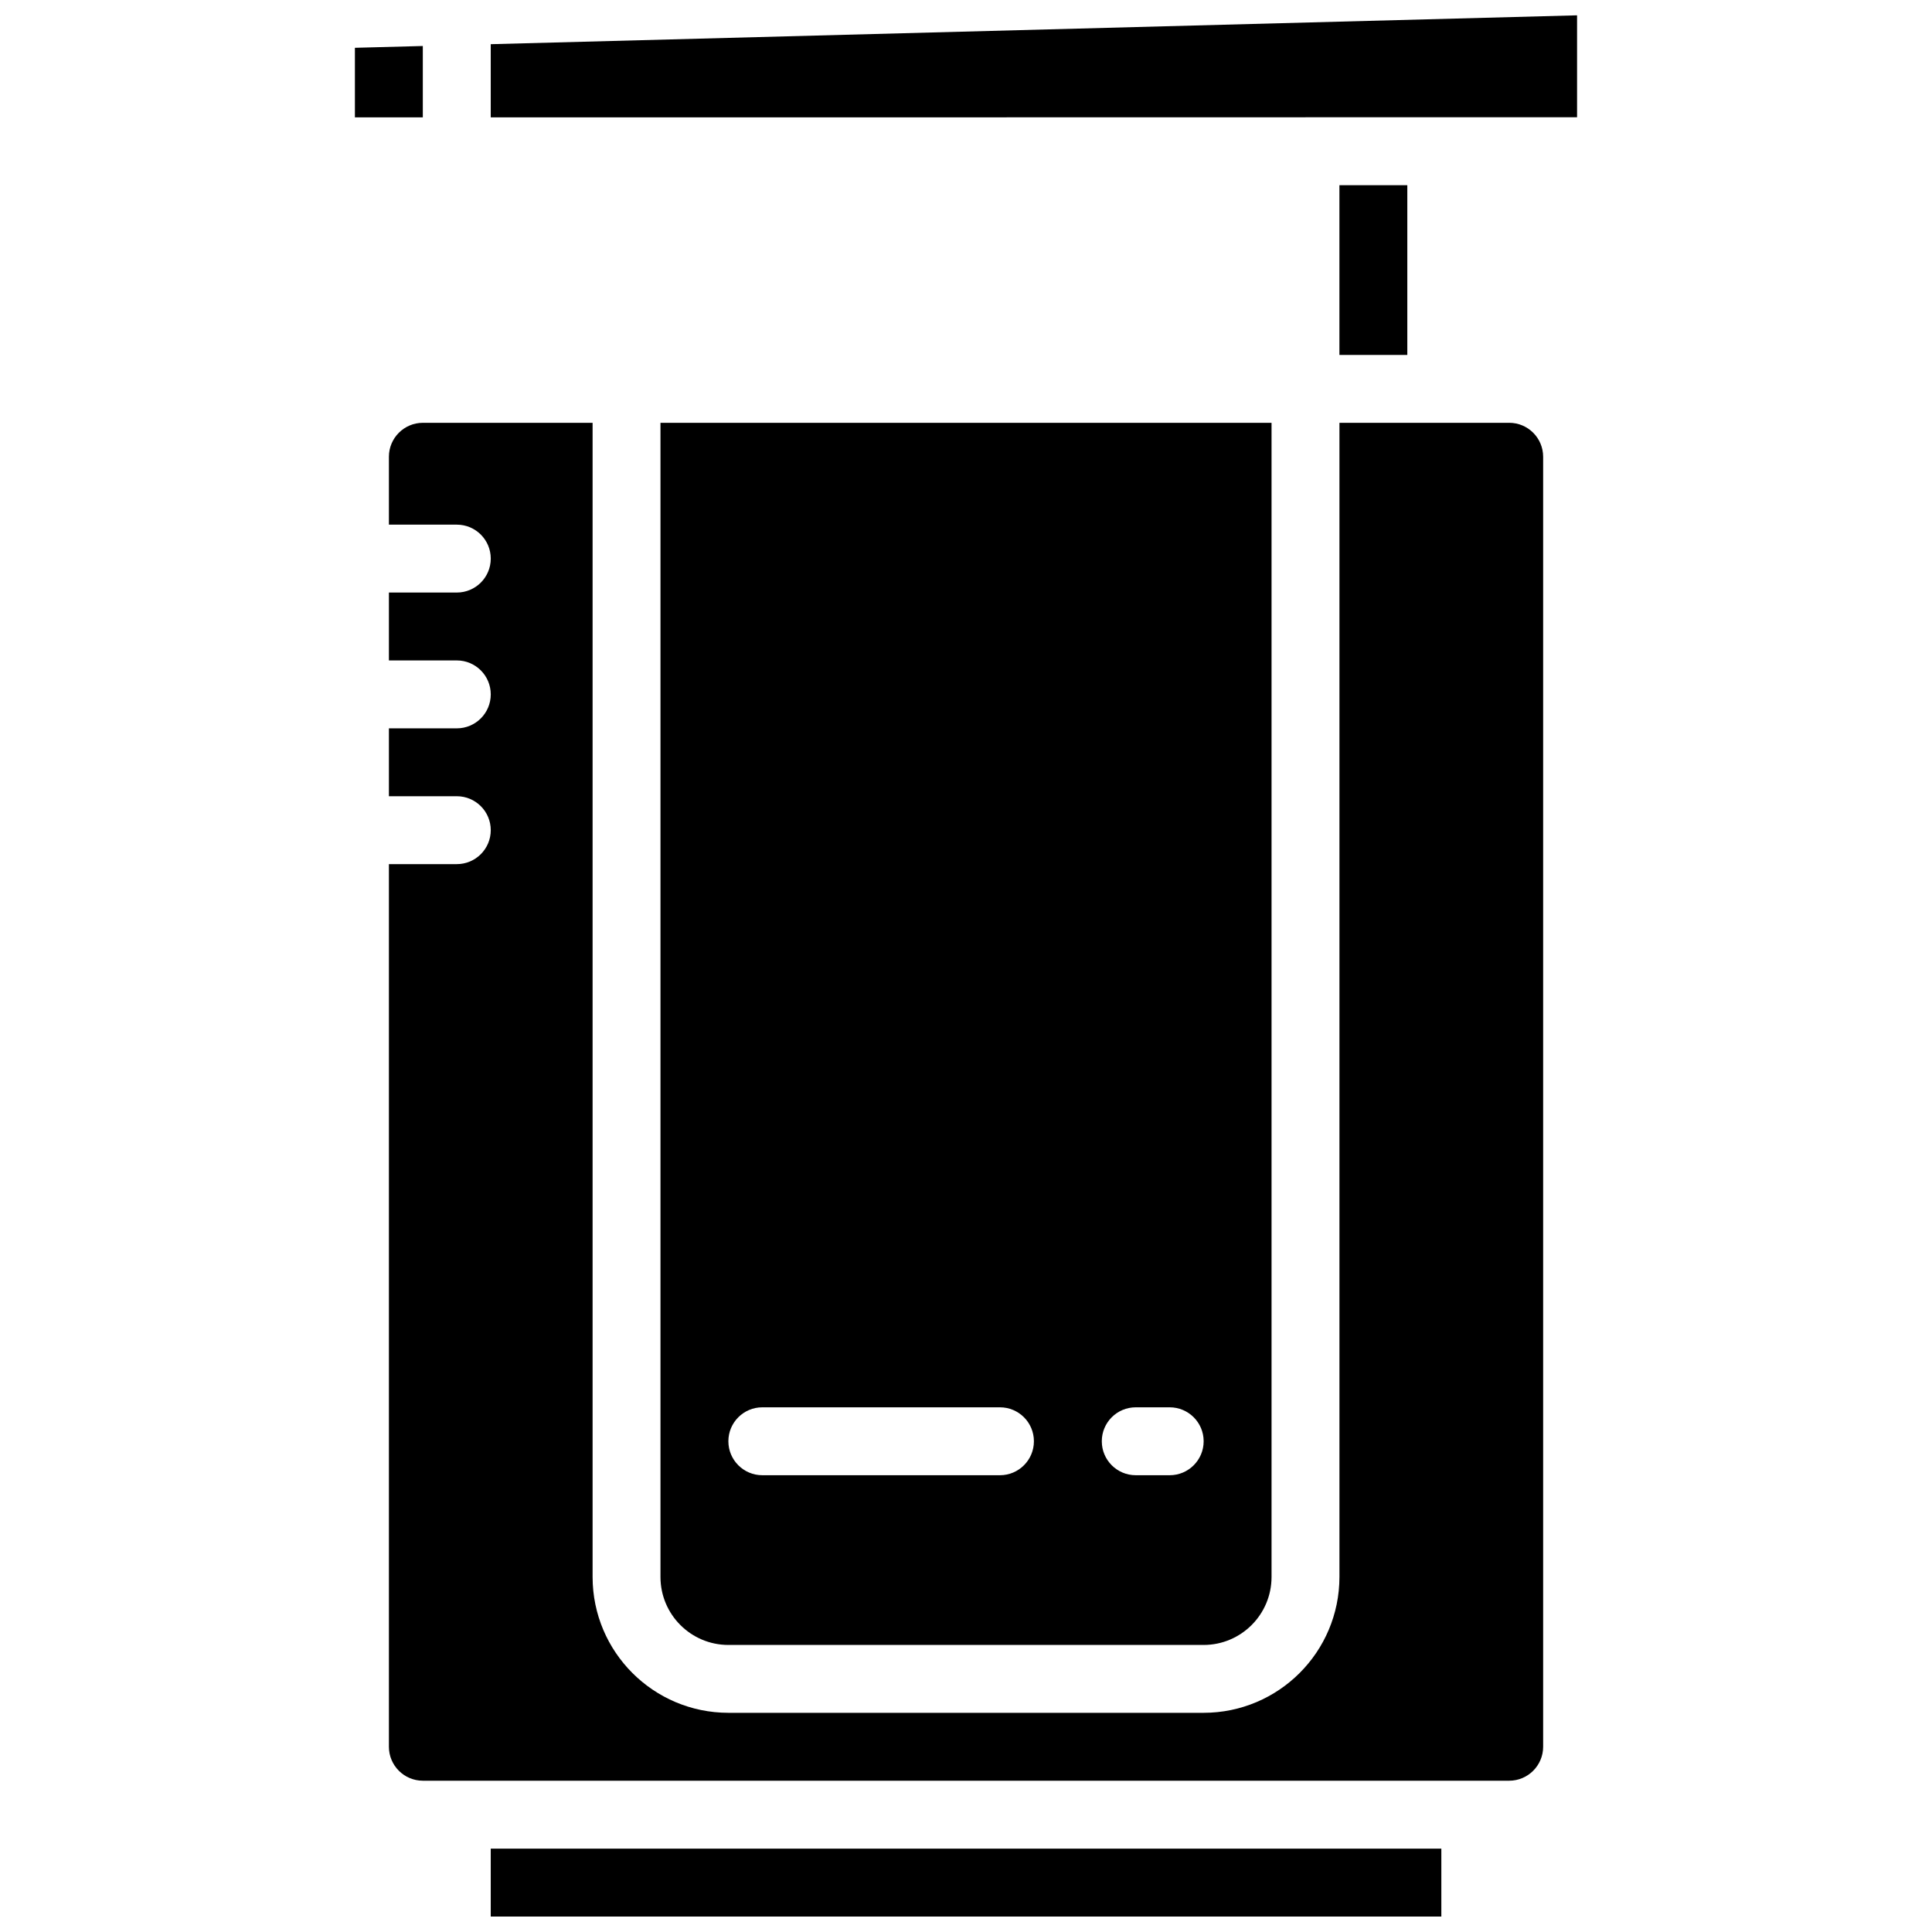
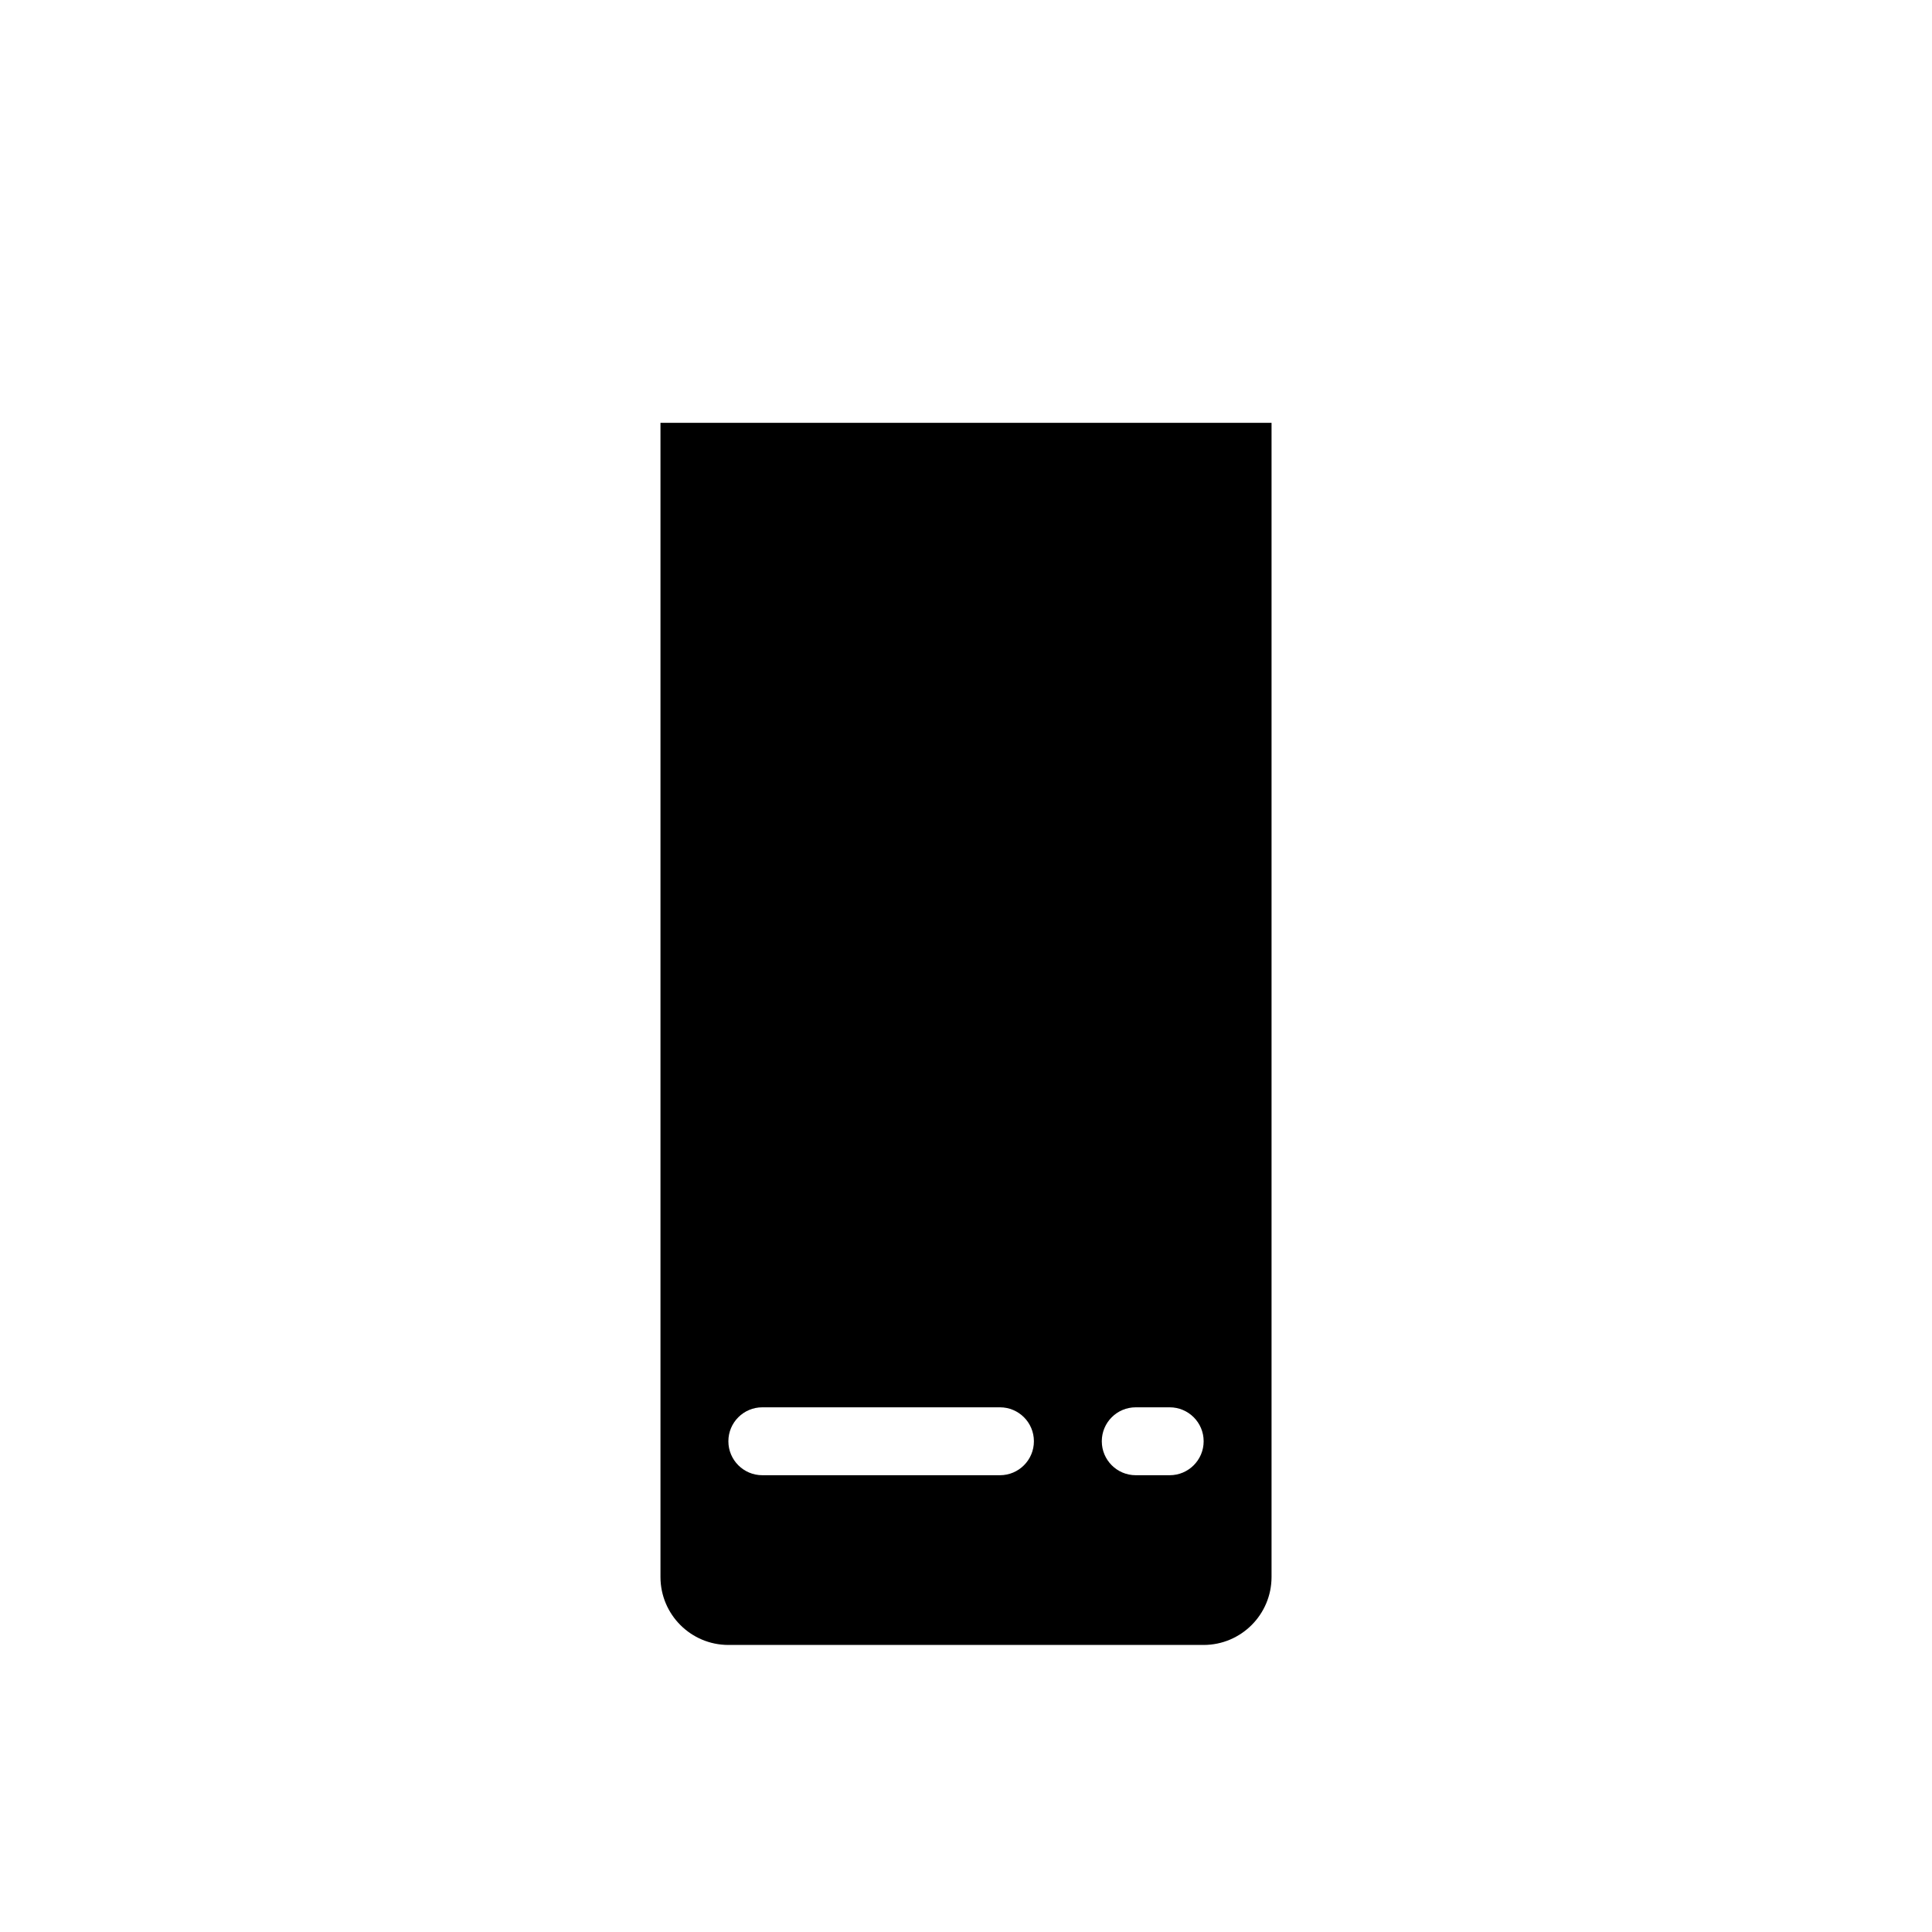
<svg xmlns="http://www.w3.org/2000/svg" width="800px" height="800px" version="1.1" viewBox="144 144 512 512">
  <defs>
    <clipPath id="b">
      <path d="m274 633h252v18.902h-252z" />
    </clipPath>
    <clipPath id="a">
      <path d="m274 148.09h288v27.906h-288z" />
    </clipPath>
  </defs>
  <g clip-path="url(#b)">
-     <path d="m274.05 633.91h251.92v17.992h-251.92z" />
-   </g>
-   <path d="m256.05 156.19-17.996 0.477v18.441h17.996z" />
-   <path d="m543.95 256.05h-44.984v305.88c-0.02 19.867-16.121 35.965-35.984 35.984h-125.95c-19.867-0.02-35.969-16.117-35.988-35.984v-305.88h-44.98c-4.969 0-8.996 4.027-9 8.996v17.992h17.996c4.969 0 8.996 4.027 8.996 8.996s-4.027 8.996-8.996 8.996h-17.996v17.992h17.996c4.969 0 8.996 4.031 8.996 9s-4.027 8.996-8.996 8.996h-17.996v17.992h17.996c4.969 0 8.996 4.027 8.996 8.996s-4.027 8.996-8.996 8.996h-17.996v233.91c0.004 4.965 4.031 8.992 9 8.996h287.89c4.965-0.004 8.992-4.031 8.996-8.996v-341.87c-0.004-4.969-4.031-8.996-8.996-8.996z" />
-   <path d="m498.96 193.08h17.992v44.984h-17.992z" />
+     </g>
  <path d="m462.98 579.93c9.93-0.012 17.977-8.059 17.992-17.992v-305.88h-161.94v305.88c0.016 9.934 8.062 17.98 17.996 17.992zm-17.996-62.977h8.996c4.969 0 9 4.027 9 8.996s-4.031 9-9 9h-8.996c-4.969 0-8.996-4.031-8.996-9s4.027-8.996 8.996-8.996zm-98.961 0h62.977c4.969 0 8.996 4.027 8.996 8.996s-4.027 9-8.996 9h-62.977c-4.969 0-8.996-4.031-8.996-9s4.027-8.996 8.996-8.996z" />
  <g clip-path="url(#a)">
-     <path d="m274.05 155.71v19.395l215.89-0.016 0.027-0.012h71.973v-27.016z" />
-   </g>
+     </g>
</svg>